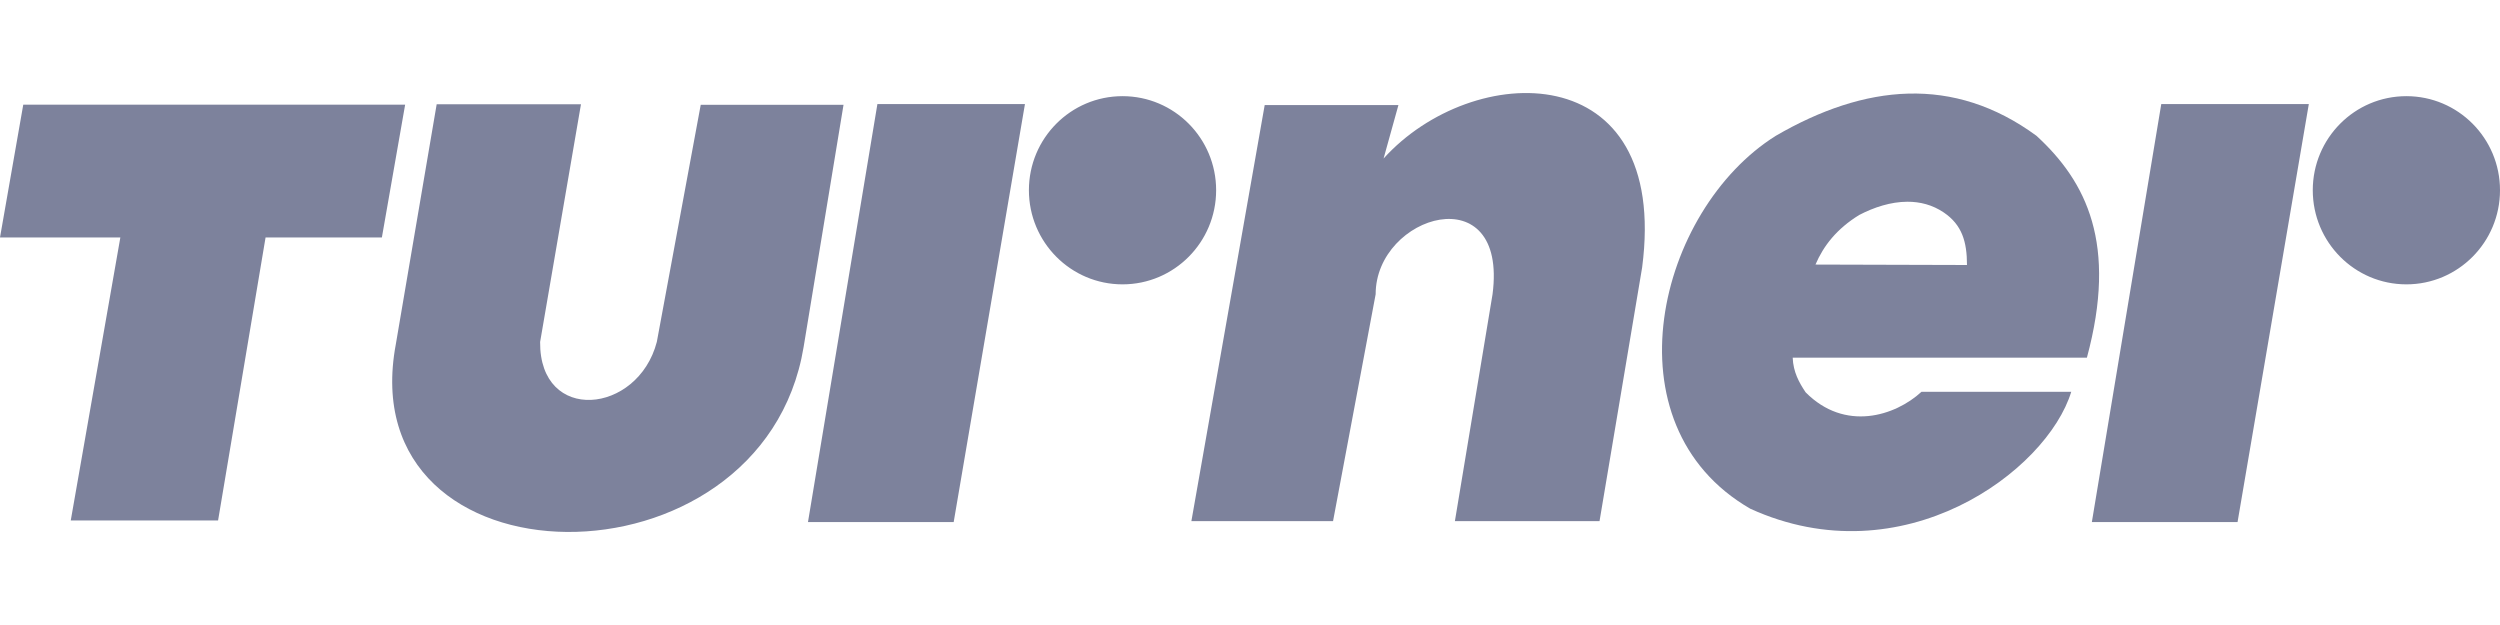
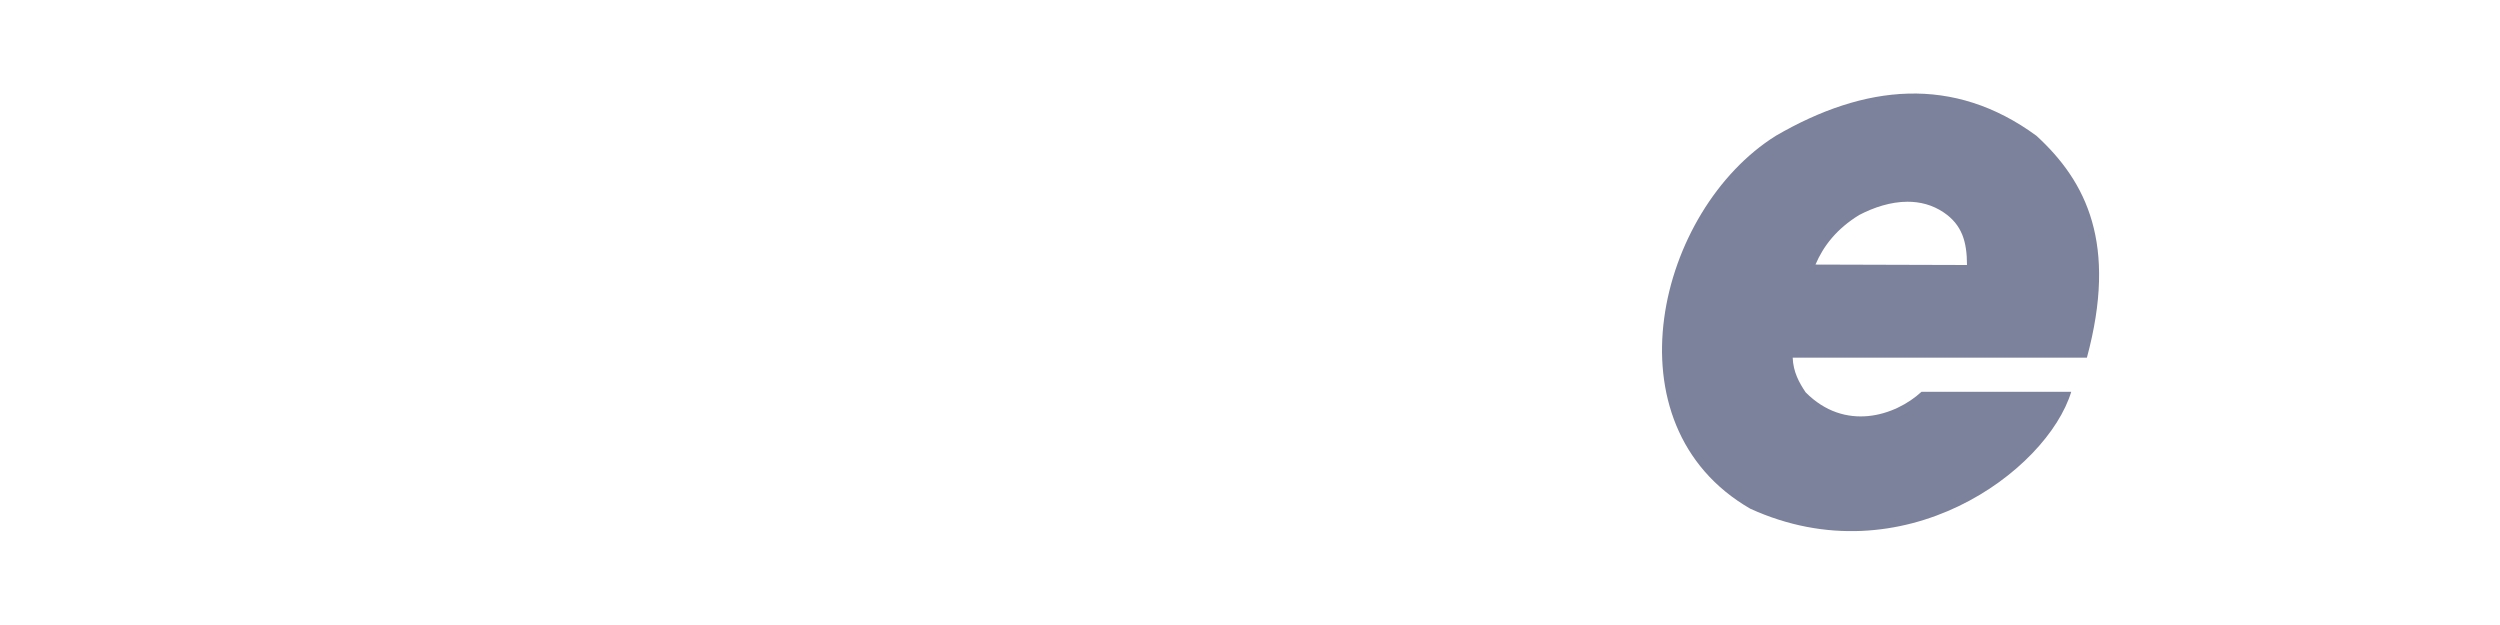
<svg xmlns="http://www.w3.org/2000/svg" viewBox="0 0 887.95 155.899" width="128" height="32" fill="#7D829C">
-   <path d="M25.13 151.813h52.326l16.868-100.52h41.31l8.262-47.162H8.262L0 51.293h42.745zM155.099 3.979h51.251l-14.51 84.428c-.261 29.088 34.695 25.798 41.448 0l15.598-84.23h50.718L285.431 90.19c-14.657 88.532-161.31 87.005-144.842-.964zM398.697 1.11c-18.364 0-33.25 14.945-33.25 33.406 0 18.46 14.886 33.437 33.25 33.437s33.25-14.977 33.25-33.437c0-18.461-14.886-33.406-33.25-33.406zm-87.063 2.812l-24.656 148.469h51.75L364.042 3.922h-52.406zM854.7 1.11c-18.364 0-33.25 14.945-33.25 33.406 0 18.46 14.886 33.437 33.25 33.437 18.363 0 33.25-14.977 33.25-33.437 0-18.461-14.887-33.406-33.25-33.406zm-87.063 2.812l-24.655 148.469h51.75L820.044 3.922h-52.407zm-344.479 148.12h50.315l15.13-80.575c0-28.308 47.045-42.335 41.519 0l-13.37 80.575h51.37l15.13-90.075c9.92-75.625-60.343-73.604-91.834-38.704l5.278-19h-47.5z" />
  <path d="M677.791.203c-15.515.413-31.28 5.827-47.032 14.969-42.047 26.303-60.759 102.635-9.093 132.469 54.08 24.646 105.344-13.24 114-41.531h-53.188c-9.368 8.626-27.21 14.275-41.156.187-2.324-3.479-4.391-7.171-4.594-12.313h104.5c10.878-40.32-.074-62.441-17.937-78.812C708.565 4.377 693.306-.21 677.791.203zm-.375 38.407c4.526-.02 8.963 1.093 12.968 3.812 6.492 4.406 8.242 10.386 8.25 18.656l-53.812-.156c2.847-6.657 7.543-12.688 15.5-17.594 5.335-2.785 11.274-4.693 17.094-4.719z" />
</svg>